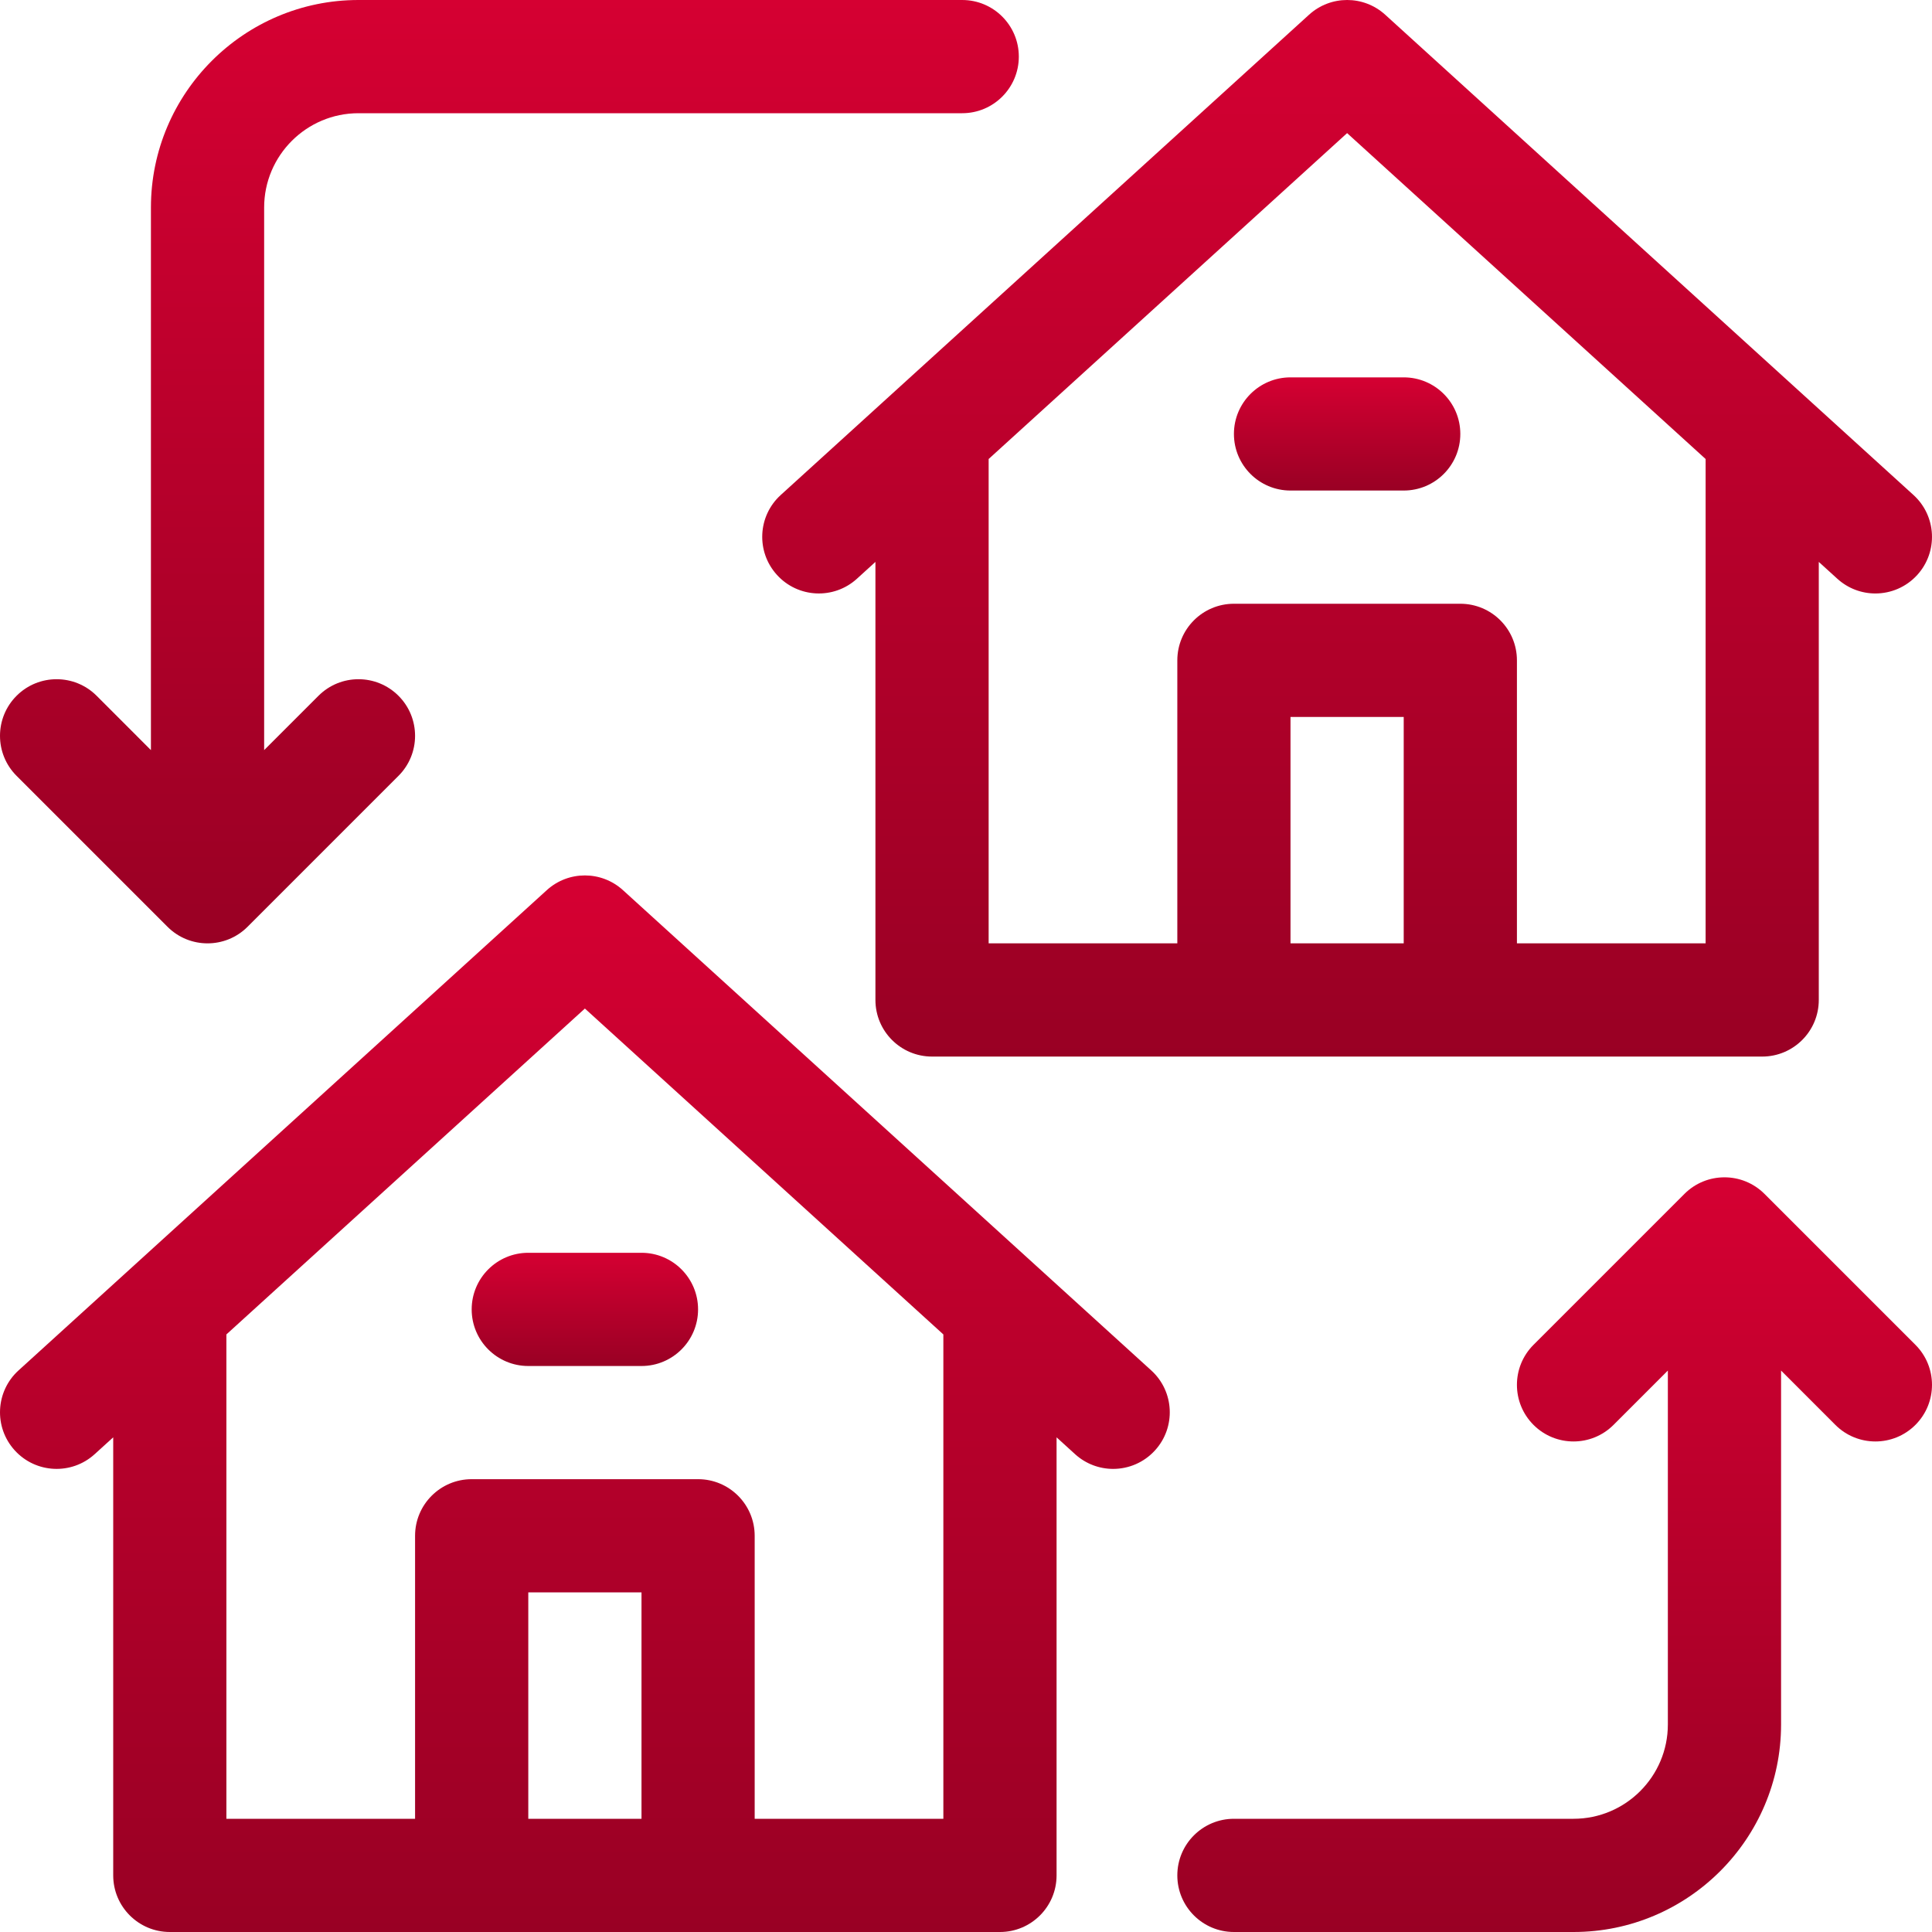
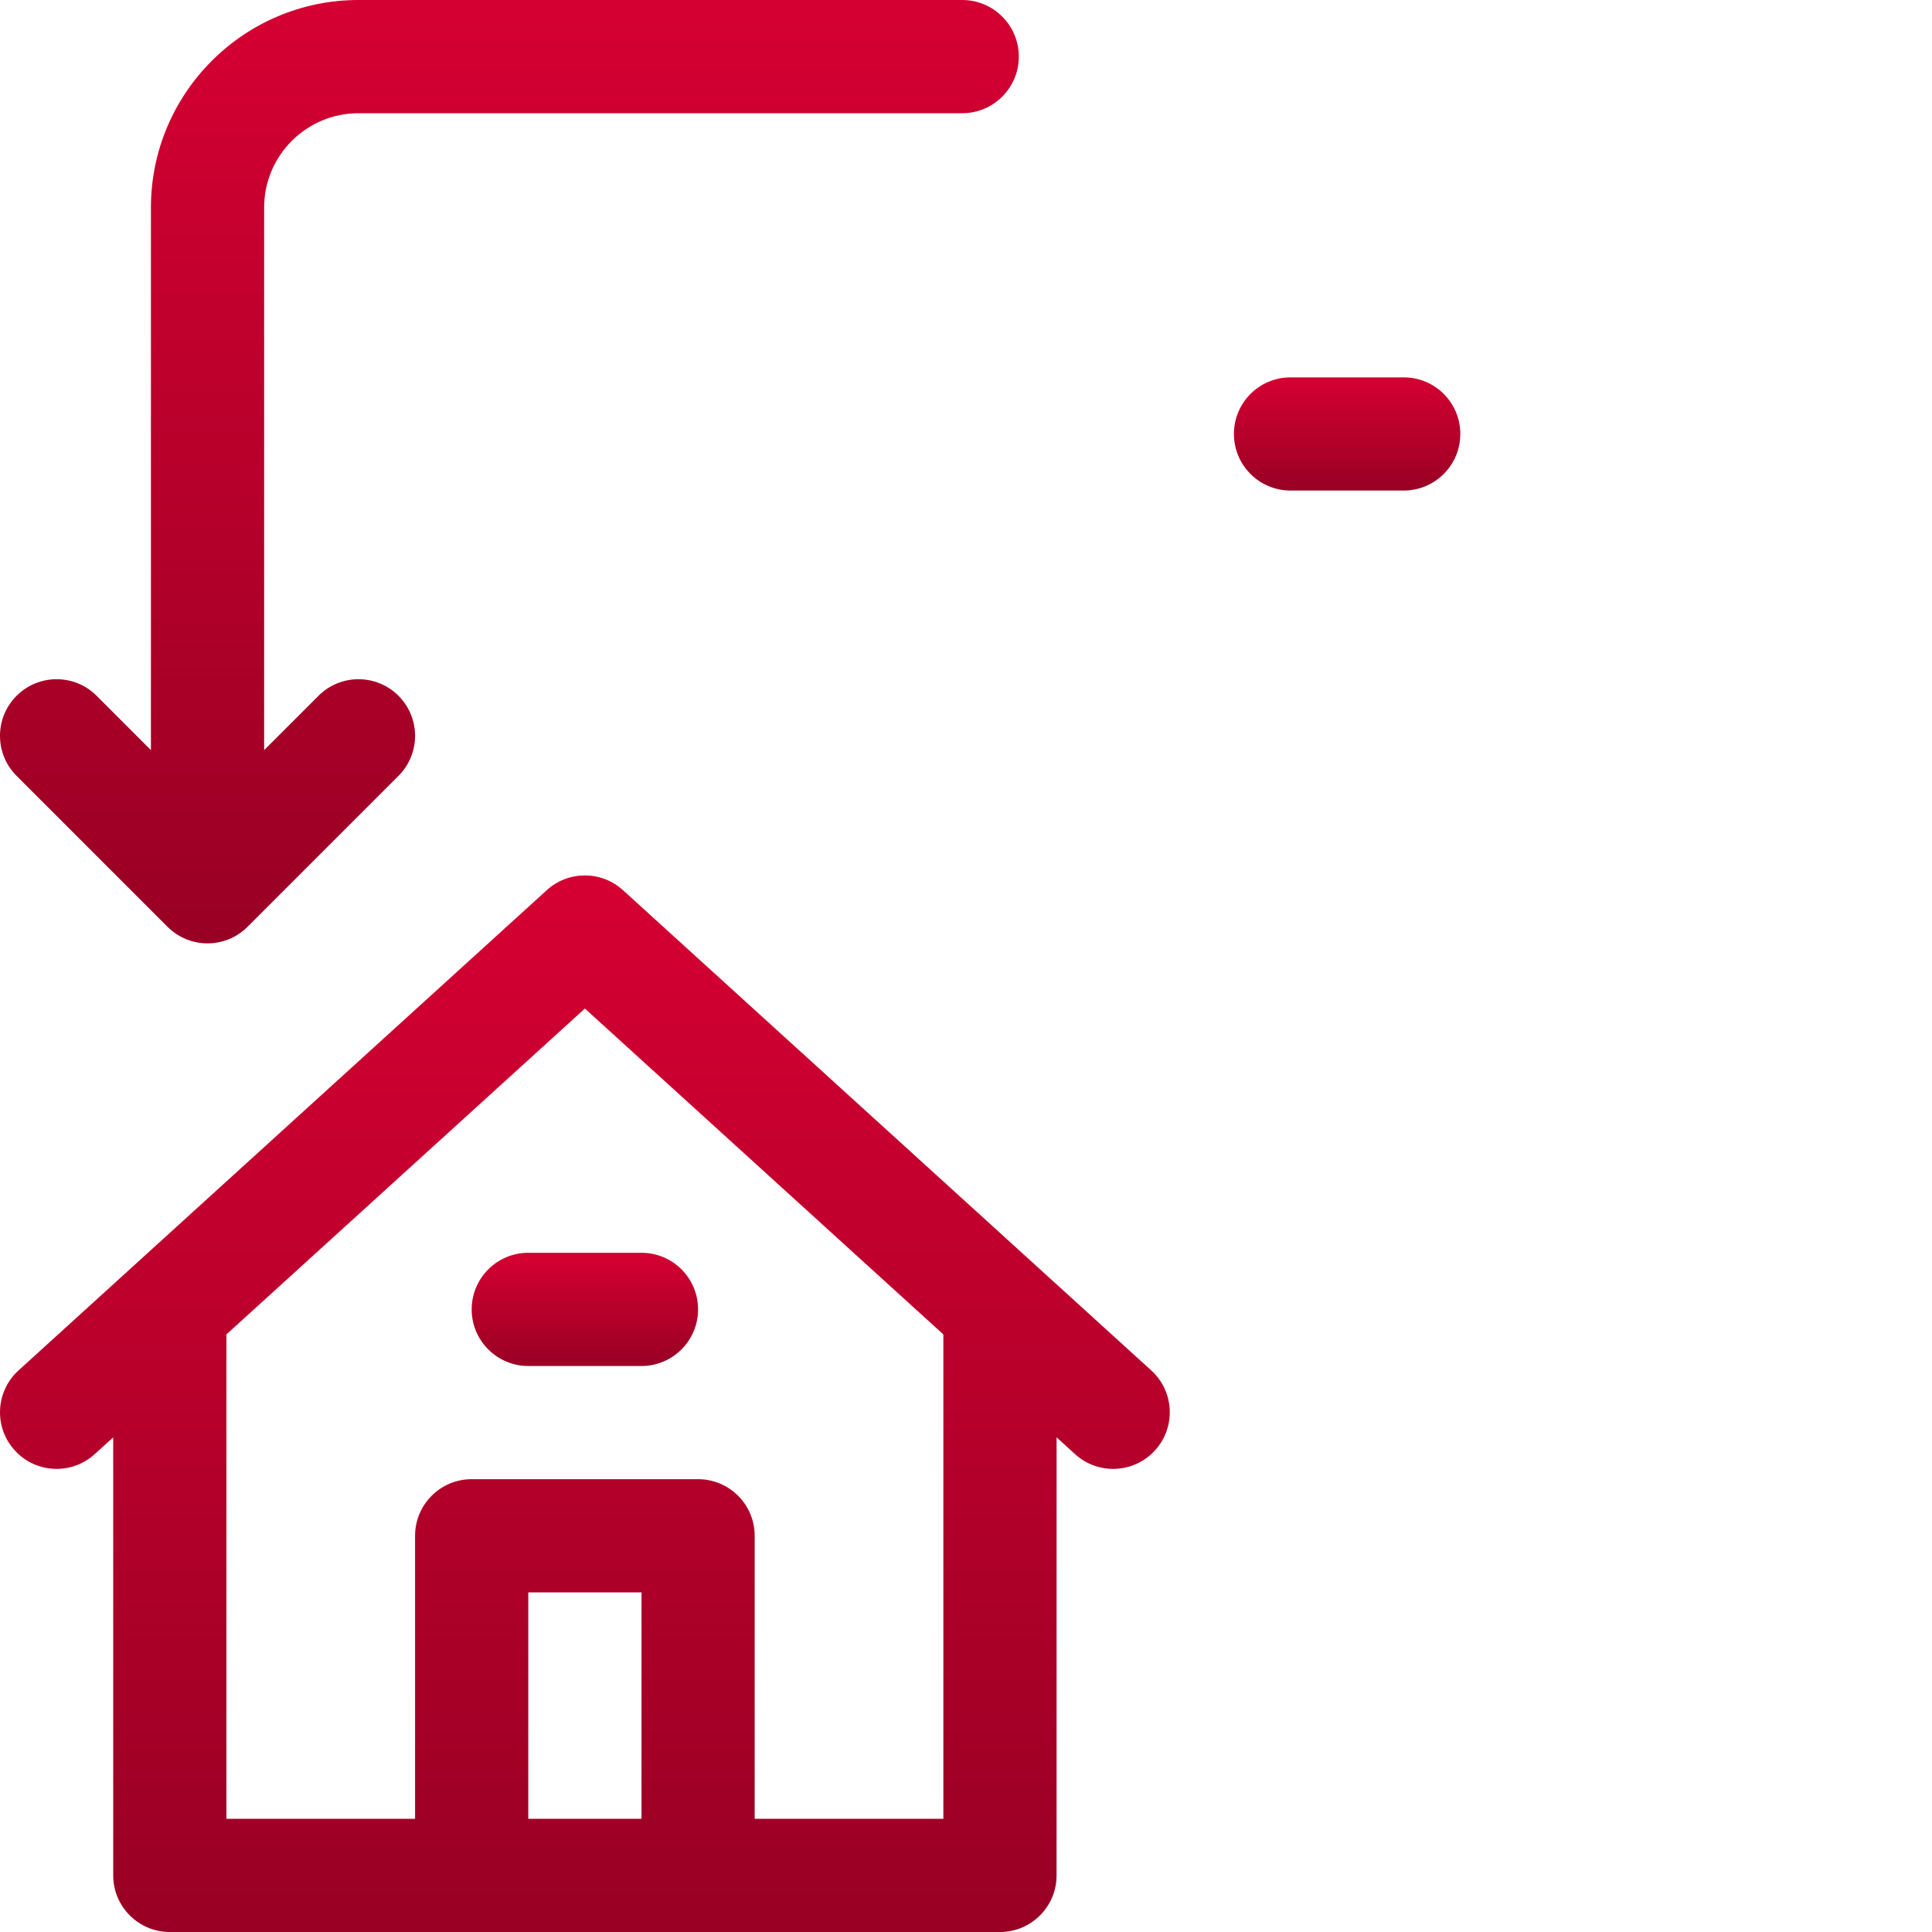
<svg xmlns="http://www.w3.org/2000/svg" width="50" height="50" viewBox="0 0 50 50" fill="none">
  <path d="M16.122 23.037C15.563 22.529 14.71 22.529 14.151 23.037L0.48 35.466C-0.119 36.01 -0.163 36.937 0.381 37.535C0.925 38.134 1.852 38.178 2.45 37.634L2.93 37.198V48.535C2.93 49.344 3.586 50 4.395 50H25.879C26.688 50 27.344 49.344 27.344 48.535V37.198L27.823 37.634C28.104 37.889 28.457 38.015 28.808 38.015C29.206 38.015 29.603 37.853 29.892 37.535C30.437 36.937 30.393 36.01 29.794 35.466L16.122 23.037ZM16.602 47.07H13.672V41.211H16.602V47.07ZM24.414 47.07H19.531V39.746C19.531 38.937 18.875 38.281 18.066 38.281H12.207C11.398 38.281 10.742 38.937 10.742 39.746V47.07H5.859V34.535L15.137 26.101L24.414 34.535V47.07Z" fill="url(#paint0_linear_587_16622)" />
  <path d="M12.207 33.887C12.207 34.696 12.863 35.352 13.672 35.352H16.602C17.41 35.352 18.066 34.696 18.066 33.887C18.066 33.078 17.41 32.422 16.602 32.422H13.672C12.863 32.422 12.207 33.078 12.207 33.887Z" fill="url(#paint1_linear_587_16622)" />
-   <path d="M20.108 14.879C20.652 15.478 21.578 15.522 22.177 14.978L22.656 14.542V25.879C22.656 26.688 23.312 27.344 24.121 27.344H45.605C46.414 27.344 47.07 26.688 47.07 25.879V14.542L47.55 14.978C47.831 15.233 48.183 15.359 48.535 15.359C48.933 15.359 49.33 15.197 49.619 14.879C50.163 14.28 50.119 13.354 49.52 12.81L35.849 0.381C35.29 -0.127 34.437 -0.127 33.878 0.381L20.206 12.81C19.607 13.354 19.563 14.28 20.108 14.879ZM36.328 24.414H33.398V18.555H36.328V24.414ZM34.863 3.445L44.141 11.879V24.414H39.258V17.09C39.258 16.281 38.602 15.625 37.793 15.625H31.934C31.125 15.625 30.469 16.281 30.469 17.09V24.414H25.586V11.879L34.863 3.445Z" fill="url(#paint2_linear_587_16622)" />
  <path d="M33.398 12.695H36.328C37.137 12.695 37.793 12.04 37.793 11.23C37.793 10.421 37.137 9.766 36.328 9.766H33.398C32.59 9.766 31.934 10.421 31.934 11.23C31.934 12.04 32.59 12.695 33.398 12.695Z" fill="url(#paint3_linear_587_16622)" />
-   <path d="M49.571 34.804L45.665 30.898C45.093 30.326 44.165 30.326 43.593 30.898L39.687 34.804C39.115 35.376 39.115 36.304 39.687 36.876C40.259 37.448 41.186 37.448 41.758 36.876L43.164 35.47V44.629C43.164 45.975 42.069 47.07 40.723 47.07H31.934C31.125 47.07 30.469 47.726 30.469 48.535C30.469 49.344 31.125 50 31.934 50H40.723C43.684 50 46.094 47.59 46.094 44.629V35.47L47.499 36.876C47.785 37.162 48.16 37.305 48.535 37.305C48.91 37.305 49.285 37.162 49.571 36.876C50.143 36.304 50.143 35.376 49.571 34.804Z" fill="url(#paint4_linear_587_16622)" />
  <path d="M4.335 23.985C4.621 24.271 4.996 24.414 5.371 24.414C5.746 24.414 6.121 24.271 6.407 23.985L10.313 20.079C10.885 19.507 10.885 18.579 10.313 18.007C9.741 17.435 8.814 17.435 8.242 18.007L6.836 19.413V5.371C6.836 4.025 7.931 2.93 9.277 2.93H24.902C25.711 2.93 26.367 2.274 26.367 1.465C26.367 0.656 25.711 0 24.902 0H9.277C6.316 0 3.906 2.409 3.906 5.371V19.413L2.501 18.007C1.929 17.435 1.001 17.435 0.429 18.007C-0.143 18.579 -0.143 19.507 0.429 20.079L4.335 23.985Z" fill="url(#paint5_linear_587_16622)" />
  <defs>
    <linearGradient id="paint0_linear_587_16622" x1="15.137" y1="22.656" x2="15.137" y2="50" gradientUnits="userSpaceOnUse">
      <stop stop-color="#D50032" />
      <stop offset="1" stop-color="#990024" />
    </linearGradient>
    <linearGradient id="paint1_linear_587_16622" x1="15.137" y1="32.422" x2="15.137" y2="35.352" gradientUnits="userSpaceOnUse">
      <stop stop-color="#D50032" />
      <stop offset="1" stop-color="#990024" />
    </linearGradient>
    <linearGradient id="paint2_linear_587_16622" x1="34.863" y1="0" x2="34.863" y2="27.344" gradientUnits="userSpaceOnUse">
      <stop stop-color="#D50032" />
      <stop offset="1" stop-color="#990024" />
    </linearGradient>
    <linearGradient id="paint3_linear_587_16622" x1="34.863" y1="9.766" x2="34.863" y2="12.695" gradientUnits="userSpaceOnUse">
      <stop stop-color="#D50032" />
      <stop offset="1" stop-color="#990024" />
    </linearGradient>
    <linearGradient id="paint4_linear_587_16622" x1="40.234" y1="30.469" x2="40.234" y2="50" gradientUnits="userSpaceOnUse">
      <stop stop-color="#D50032" />
      <stop offset="1" stop-color="#990024" />
    </linearGradient>
    <linearGradient id="paint5_linear_587_16622" x1="13.184" y1="0" x2="13.184" y2="24.414" gradientUnits="userSpaceOnUse">
      <stop stop-color="#D50032" />
      <stop offset="1" stop-color="#990024" />
    </linearGradient>
  </defs>
</svg>